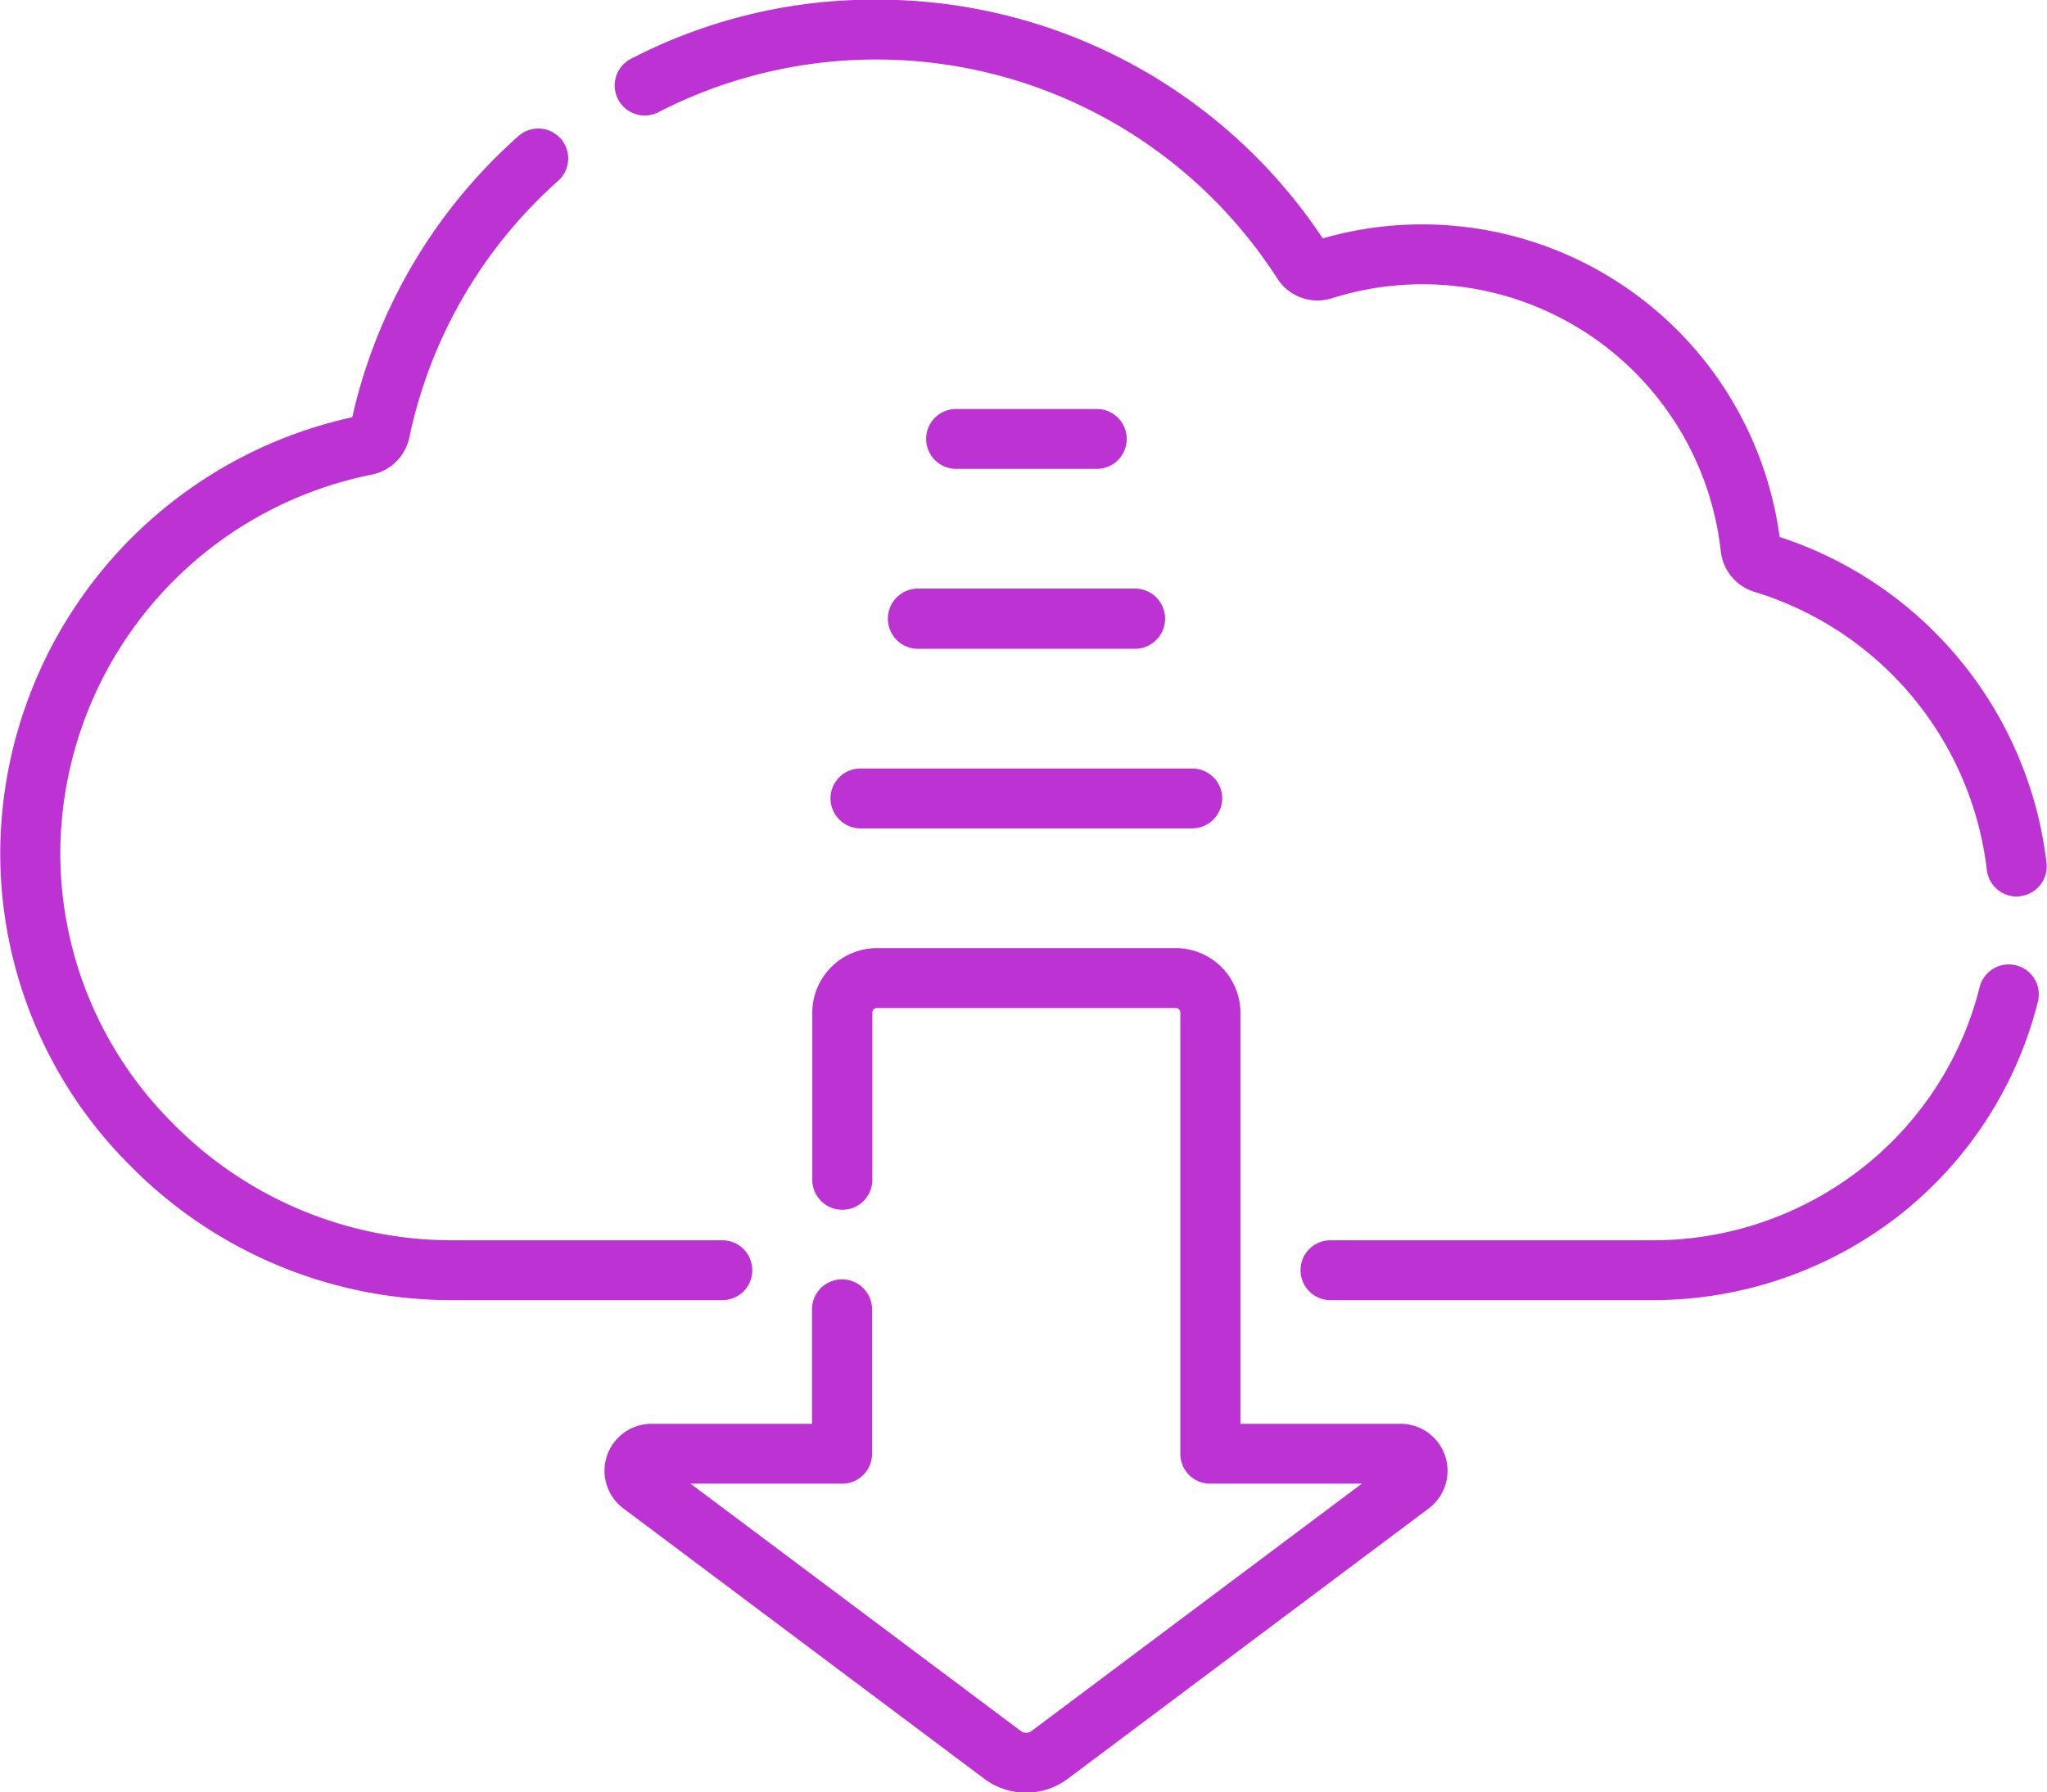
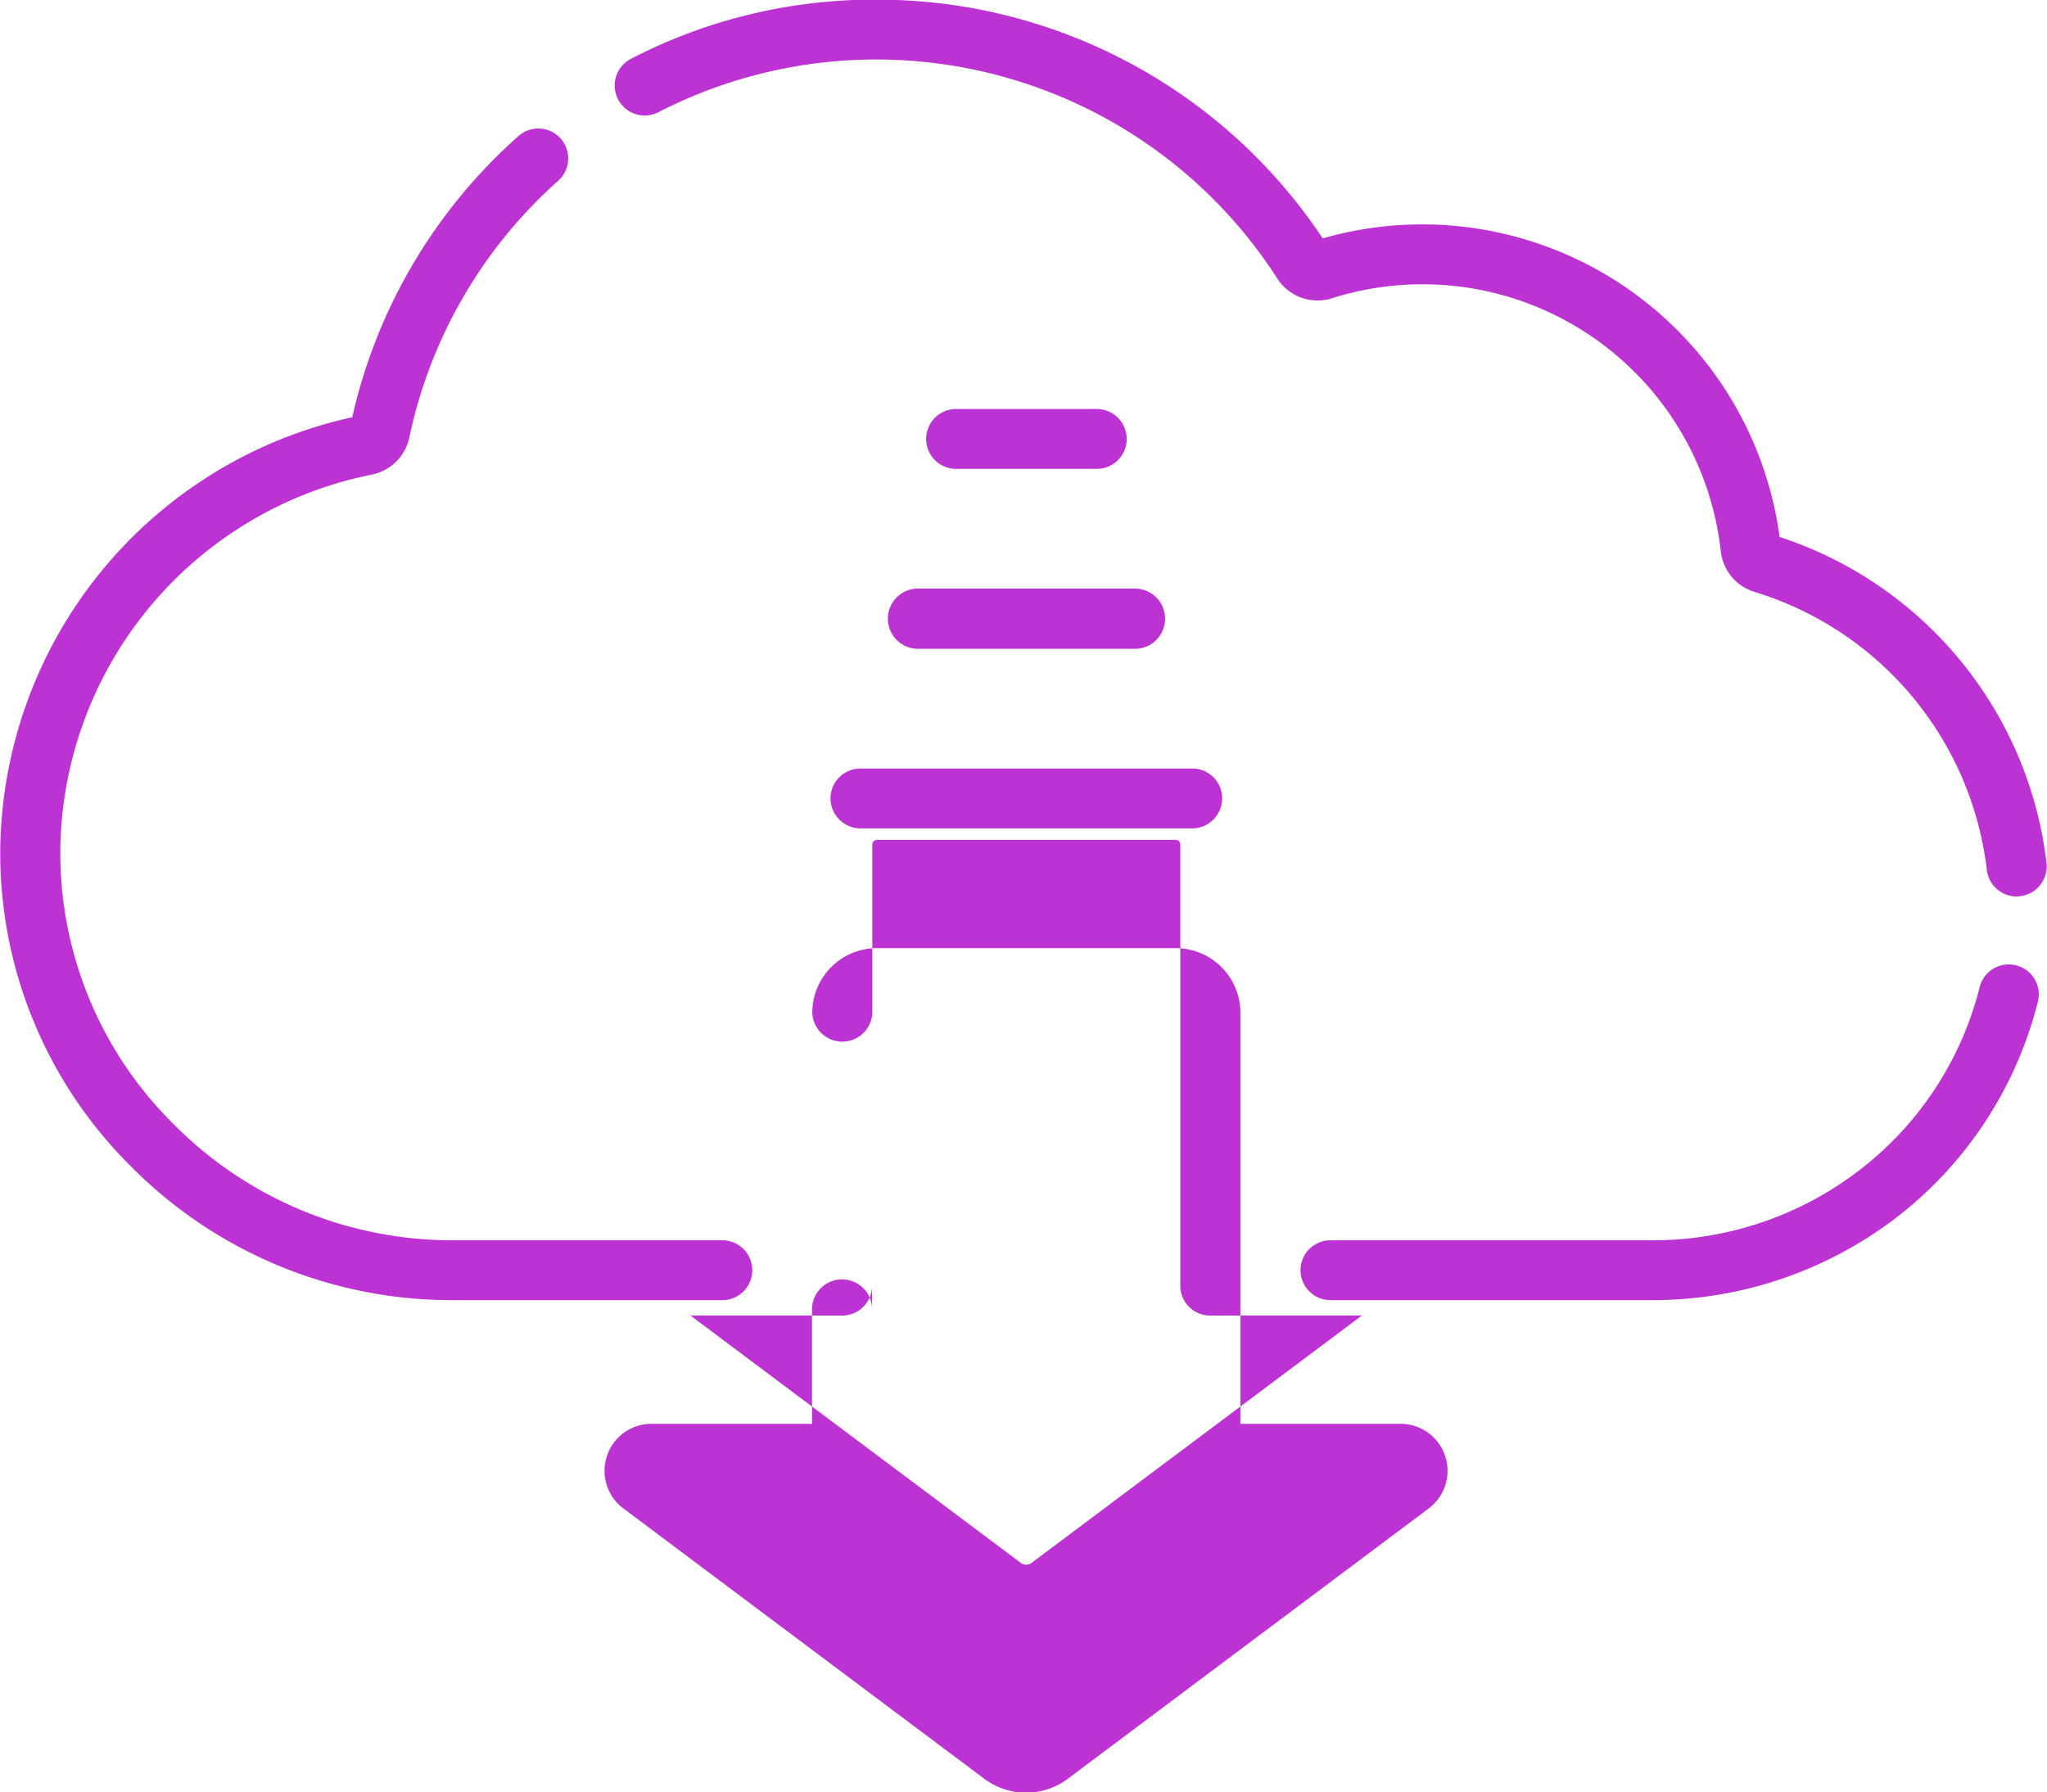
<svg xmlns="http://www.w3.org/2000/svg" width="57.094" height="50" viewBox="0 0 57.094 50">
  <defs>
    <style>
      .cls-1 {
        fill: #bd32d3;
        fill-rule: evenodd;
      }
    </style>
  </defs>
-   <path id="download-it-icon" class="cls-1" d="M416.208,2172.63a13.294,13.294,0,0,1,17.262,4.64,1.332,1.332,0,0,0,1.525.55,8.371,8.371,0,0,1,10.845,7.06,1.336,1.336,0,0,0,.934,1.13,9.24,9.24,0,0,1,6.486,7.76,0.841,0.841,0,0,0,.83.74,0.334,0.334,0,0,0,.1-0.01,0.836,0.836,0,0,0,.734-0.93,10.905,10.905,0,0,0-7.444-9.09,10.059,10.059,0,0,0-12.743-8.33,14.919,14.919,0,0,0-12.459-6.66,14.732,14.732,0,0,0-6.834,1.65,0.837,0.837,0,0,0,.765,1.49h0Zm37.864,23.8a0.835,0.835,0,0,0-1.013.61,9.277,9.277,0,0,1-3.283,5.05,9.434,9.434,0,0,1-5.817,2.01h-9.006a0.835,0.835,0,1,0,0,1.67h9.006a11.174,11.174,0,0,0,6.851-2.36,10.972,10.972,0,0,0,3.875-5.97A0.833,0.833,0,0,0,454.072,2196.43Zm-35.246,8.51a0.835,0.835,0,0,0-.837-0.84h-7.533a10.925,10.925,0,0,1-7.79-3.26,10.637,10.637,0,0,1-3.14-7.6,10.807,10.807,0,0,1,8.69-10.5,1.34,1.34,0,0,0,1.044-1.03,13.233,13.233,0,0,1,4.156-7.17,0.834,0.834,0,1,0-1.116-1.24,14.848,14.848,0,0,0-4.631,7.84,12.492,12.492,0,0,0-9.818,12.09,12.3,12.3,0,0,0,3.627,8.79,12.578,12.578,0,0,0,8.978,3.75h7.533A0.833,0.833,0,0,0,418.826,2204.94Zm18.089,4.28h-4.474v-11.47a1.805,1.805,0,0,0-1.8-1.8H422.3a1.805,1.805,0,0,0-1.8,1.8v4.69a0.838,0.838,0,0,0,1.675,0v-4.69a0.13,0.13,0,0,1,.127-0.13h8.336a0.13,0.13,0,0,1,.127.13v12.31a0.832,0.832,0,0,0,.837.83h4.227l-9.2,6.89a0.251,0.251,0,0,1-.326,0l-9.2-6.89h4.227a0.833,0.833,0,0,0,.837-0.83V2206a0.838,0.838,0,0,0-1.675,0v3.22h-4.474a1.311,1.311,0,0,0-.788,2.36l10.064,7.54a1.944,1.944,0,0,0,2.336,0l10.064-7.54a1.311,1.311,0,0,0-.788-2.36h0Zm-15.907-17.45a0.841,0.841,0,0,0,.838.84h9.25a0.841,0.841,0,0,0,.837-0.84,0.832,0.832,0,0,0-.837-0.83h-9.25a0.833,0.833,0,0,0-.838.83h0Zm1.6-5.01a0.841,0.841,0,0,0,.838.84H429.5a0.84,0.84,0,0,0,0-1.68h-6.054a0.841,0.841,0,0,0-.838.84h0Zm5.827-4.18a0.835,0.835,0,1,0,0-1.67h-3.924a0.835,0.835,0,1,0,0,1.67h3.924Z" transform="translate(-397.844 -2169.5)" />
+   <path id="download-it-icon" class="cls-1" d="M416.208,2172.63a13.294,13.294,0,0,1,17.262,4.64,1.332,1.332,0,0,0,1.525.55,8.371,8.371,0,0,1,10.845,7.06,1.336,1.336,0,0,0,.934,1.13,9.24,9.24,0,0,1,6.486,7.76,0.841,0.841,0,0,0,.83.74,0.334,0.334,0,0,0,.1-0.01,0.836,0.836,0,0,0,.734-0.93,10.905,10.905,0,0,0-7.444-9.09,10.059,10.059,0,0,0-12.743-8.33,14.919,14.919,0,0,0-12.459-6.66,14.732,14.732,0,0,0-6.834,1.65,0.837,0.837,0,0,0,.765,1.49h0Zm37.864,23.8a0.835,0.835,0,0,0-1.013.61,9.277,9.277,0,0,1-3.283,5.05,9.434,9.434,0,0,1-5.817,2.01h-9.006a0.835,0.835,0,1,0,0,1.67h9.006a11.174,11.174,0,0,0,6.851-2.36,10.972,10.972,0,0,0,3.875-5.97A0.833,0.833,0,0,0,454.072,2196.43Zm-35.246,8.51a0.835,0.835,0,0,0-.837-0.84h-7.533a10.925,10.925,0,0,1-7.79-3.26,10.637,10.637,0,0,1-3.14-7.6,10.807,10.807,0,0,1,8.69-10.5,1.34,1.34,0,0,0,1.044-1.03,13.233,13.233,0,0,1,4.156-7.17,0.834,0.834,0,1,0-1.116-1.24,14.848,14.848,0,0,0-4.631,7.84,12.492,12.492,0,0,0-9.818,12.09,12.3,12.3,0,0,0,3.627,8.79,12.578,12.578,0,0,0,8.978,3.75h7.533A0.833,0.833,0,0,0,418.826,2204.94Zm18.089,4.28h-4.474v-11.47a1.805,1.805,0,0,0-1.8-1.8H422.3a1.805,1.805,0,0,0-1.8,1.8a0.838,0.838,0,0,0,1.675,0v-4.69a0.13,0.13,0,0,1,.127-0.13h8.336a0.13,0.13,0,0,1,.127.13v12.31a0.832,0.832,0,0,0,.837.83h4.227l-9.2,6.89a0.251,0.251,0,0,1-.326,0l-9.2-6.89h4.227a0.833,0.833,0,0,0,.837-0.83V2206a0.838,0.838,0,0,0-1.675,0v3.22h-4.474a1.311,1.311,0,0,0-.788,2.36l10.064,7.54a1.944,1.944,0,0,0,2.336,0l10.064-7.54a1.311,1.311,0,0,0-.788-2.36h0Zm-15.907-17.45a0.841,0.841,0,0,0,.838.84h9.25a0.841,0.841,0,0,0,.837-0.84,0.832,0.832,0,0,0-.837-0.83h-9.25a0.833,0.833,0,0,0-.838.83h0Zm1.6-5.01a0.841,0.841,0,0,0,.838.84H429.5a0.84,0.84,0,0,0,0-1.68h-6.054a0.841,0.841,0,0,0-.838.84h0Zm5.827-4.18a0.835,0.835,0,1,0,0-1.67h-3.924a0.835,0.835,0,1,0,0,1.67h3.924Z" transform="translate(-397.844 -2169.5)" />
</svg>